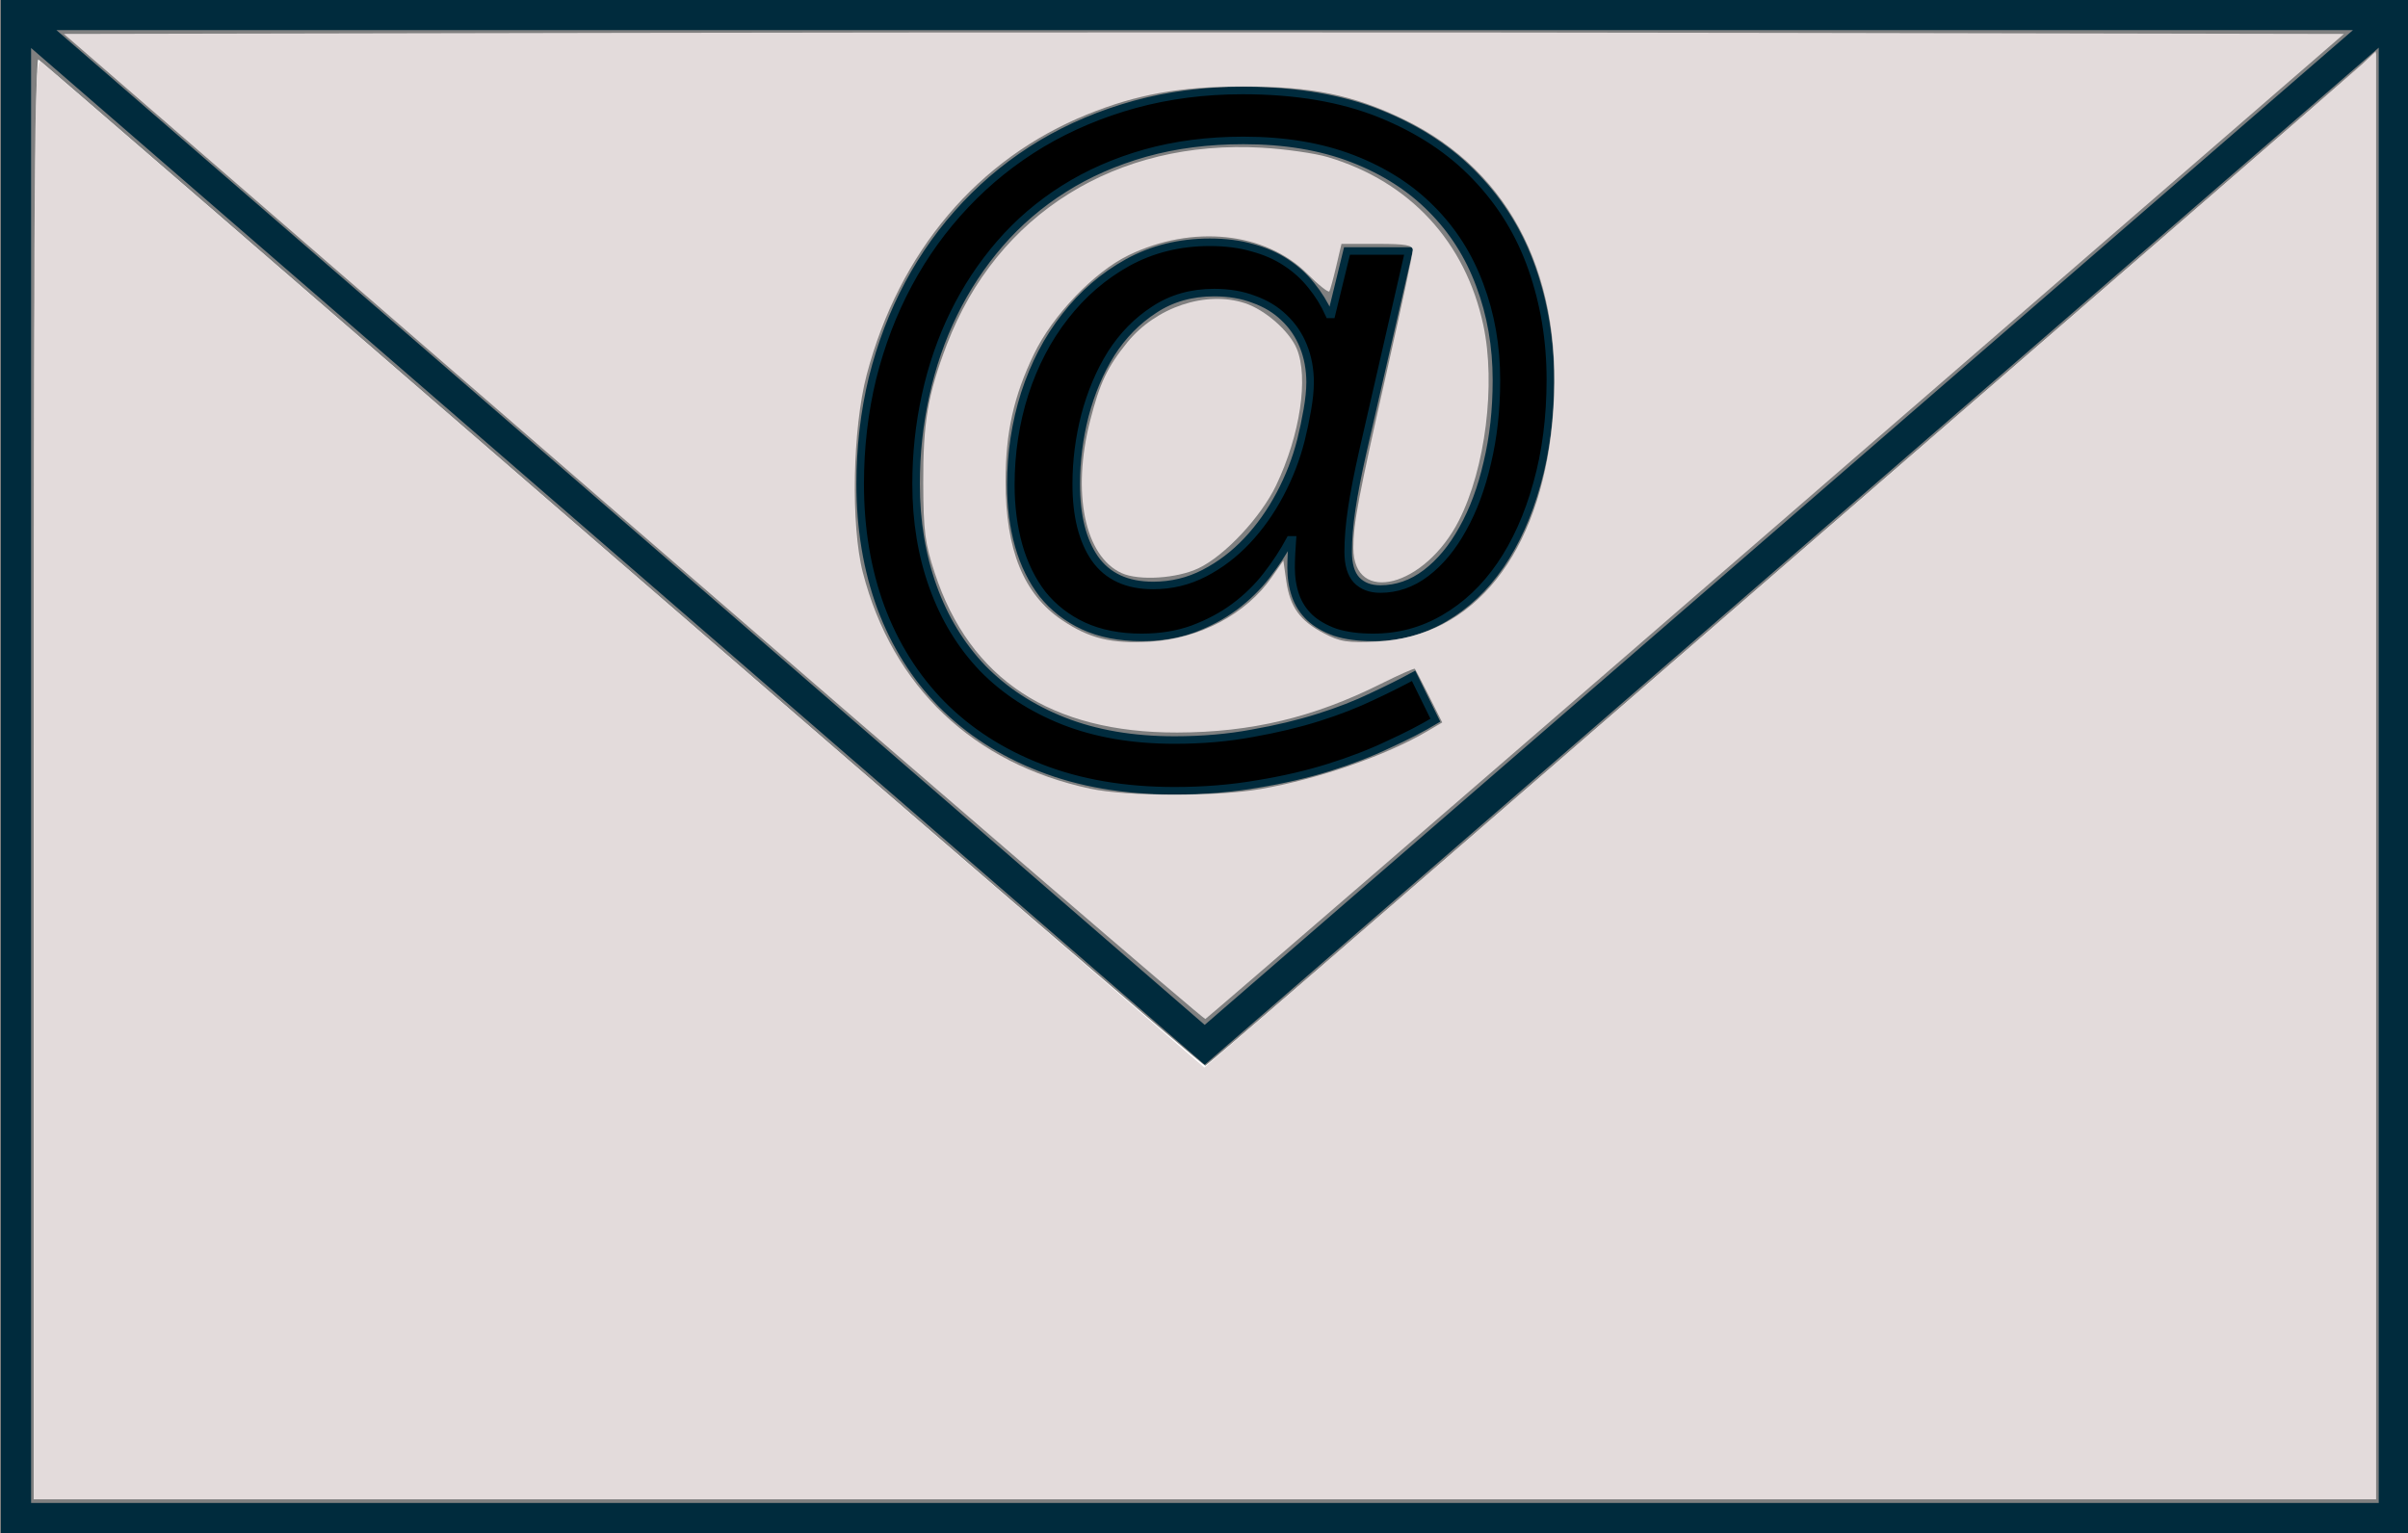
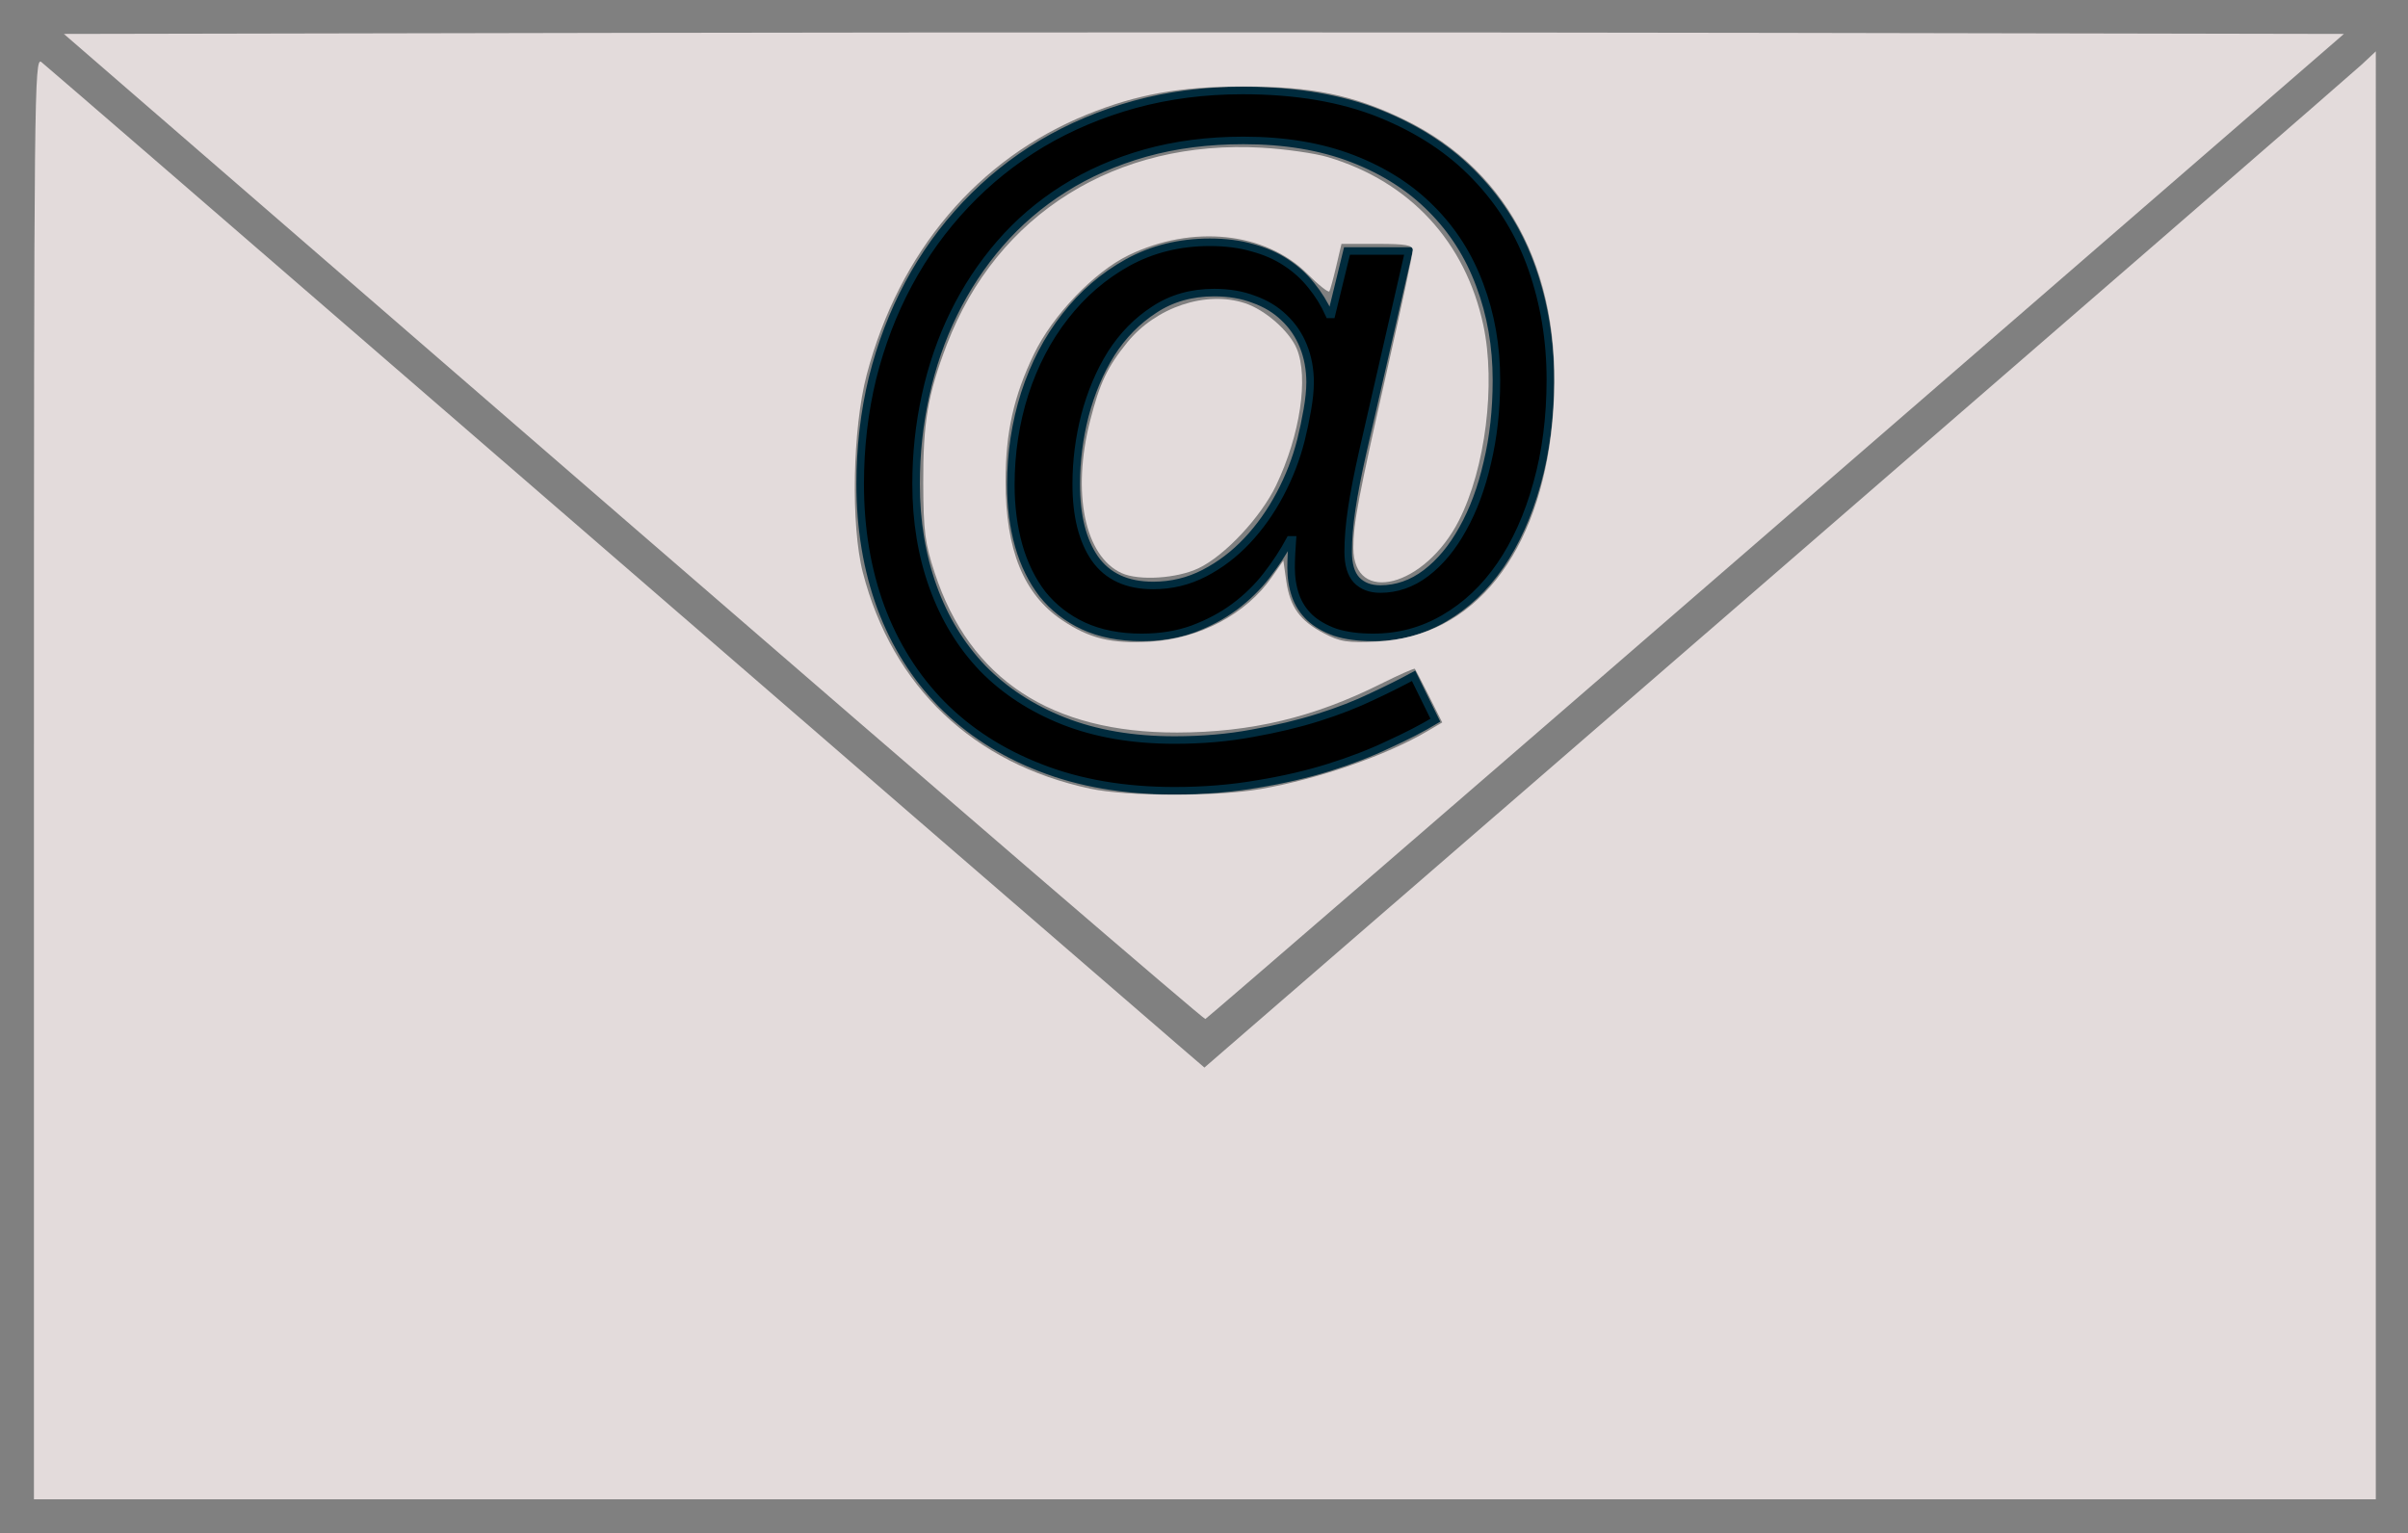
<svg xmlns="http://www.w3.org/2000/svg" xmlns:ns1="http://www.inkscape.org/namespaces/inkscape" xmlns:ns2="http://sodipodi.sourceforge.net/DTD/sodipodi-0.dtd" id="svg3957" viewBox="0 0 836.315 532.612" version="1.1" ns1:version="1.2.1 (9c6d41e410, 2022-07-14, custom)" ns2:docname="email.svg" width="836.315" height="532.612">
  <rect x="0" y="0" width="836.315" height="532.612" fill="#808080" stroke="none" />
  <defs id="defs30" />
  <ns2:namedview id="base" bordercolor="#666666" ns1:pageshadow="2" ns1:window-y="27" pagecolor="#ffffff" ns1:window-height="717" ns1:window-maximized="1" ns1:zoom="0.67867725" ns1:window-x="0" showgrid="false" borderopacity="1.0" ns1:current-layer="layer1" ns1:cx="418.46106" ns1:cy="223.22835" ns1:window-width="1366" ns1:pageopacity="0.0" ns1:document-units="px" ns1:document-rotation="0" fit-margin-top="0" fit-margin-left="0" fit-margin-right="0" fit-margin-bottom="0" ns1:showpageshadow="2" ns1:pagecheckerboard="0" ns1:deskcolor="#d1d1d1" />
  <g id="layer1" ns1:label="Layer 1" ns1:groupmode="layer" transform="translate(-107.403,-457.997)">
    <g id="g3910" style="stroke:#002b3d" transform="matrix(2.616,0,0,2.616,8806.2,383.7)">
-       <path id="path3912" style="fill:none;stroke:#002b3d;stroke-width:4;stroke-linecap:round;stroke-miterlimit:2" ns1:connector-curvature="0" d="m -3323.1,30.4 78.905,68.375 78.905,68.375 78.905,-68.375 78.904,-68.375 m -315.62,0 h 315.68 v 199.59 h -315.68 z" />
      <g id="g3914" style="fill:#000000;stroke:#002b3d">
        <path id="path3916" d="m -3119.4,78.783 c -10e-5,5.052 -0.597,9.684 -1.789,13.894 -1.158,4.175 -2.772,7.771 -4.842,10.789 -2.07,3.017 -4.561,5.368 -7.473,7.052 -2.877,1.684 -6.017,2.526 -9.421,2.526 -1.965,0 -3.649,-0.228 -5.052,-0.684 -1.368,-0.491 -2.491,-1.14 -3.368,-1.947 -0.877,-0.842 -1.509,-1.824 -1.895,-2.947 -0.386,-1.123 -0.579,-2.351 -0.579,-3.684 0,-0.526 0.018,-1.158 0.053,-1.895 0.035,-0.772 0.07,-1.368 0.105,-1.789 h -0.316 c -0.842,1.579 -1.877,3.158 -3.105,4.737 -1.193,1.544 -2.614,2.93 -4.263,4.158 -1.614,1.193 -3.456,2.175 -5.526,2.947 -2.035,0.737 -4.298,1.105 -6.789,1.105 -2.947,0 -5.526,-0.509 -7.736,-1.526 -2.175,-1.018 -3.982,-2.421 -5.421,-4.21 -1.403,-1.824 -2.456,-3.965 -3.158,-6.421 -0.702,-2.491 -1.053,-5.193 -1.052,-8.105 -1e-4,-4.21 0.614,-8.245 1.842,-12.105 1.263,-3.894 3.052,-7.315 5.368,-10.263 2.316,-2.982 5.087,-5.368 8.315,-7.157 3.263,-1.789 6.894,-2.684 10.894,-2.684 2.105,5.8e-5 4,0.246 5.684,0.737 1.684,0.456 3.158,1.105 4.421,1.947 1.298,0.842 2.421,1.86 3.368,3.053 0.947,1.158 1.737,2.438 2.368,3.842 h 0.316 l 2.053,-8.421 h 8.21 l -6.105,26.63 c -0.667,2.947 -1.158,5.473 -1.474,7.579 -0.316,2.105 -0.474,4.017 -0.474,5.737 0,1.684 0.368,2.93 1.105,3.737 0.772,0.807 1.824,1.21 3.158,1.21 2.175,10e-6 4.193,-0.702 6.052,-2.105 1.895,-1.438 3.526,-3.403 4.894,-5.894 1.403,-2.491 2.491,-5.421 3.263,-8.789 0.807,-3.368 1.21,-7.017 1.21,-10.947 -1e-4,-4.526 -0.737,-8.736 -2.21,-12.631 -1.439,-3.894 -3.579,-7.263 -6.421,-10.105 -2.807,-2.842 -6.298,-5.07 -10.473,-6.684 -4.175,-1.614 -9,-2.421 -14.473,-2.421 -4.702,7.1e-5 -9.052,0.561 -13.052,1.684 -3.965,1.123 -7.561,2.702 -10.789,4.737 -3.228,2.035 -6.07,4.473 -8.526,7.315 -2.421,2.807 -4.456,5.894 -6.105,9.263 -1.649,3.368 -2.895,6.982 -3.737,10.841 -0.842,3.824 -1.263,7.754 -1.263,11.789 0,4.947 0.754,9.508 2.263,13.683 1.509,4.175 3.701,7.771 6.579,10.789 2.912,2.982 6.491,5.316 10.736,7 4.28,1.684 9.192,2.526 14.736,2.526 3.684,-10e-6 7.122,-0.298 10.315,-0.895 3.193,-0.561 6.122,-1.263 8.789,-2.105 2.666,-0.842 5.052,-1.772 7.157,-2.789 2.105,-0.982 3.929,-1.895 5.473,-2.737 l 2.894,5.894 c -1.754,1.053 -3.824,2.123 -6.21,3.21 -2.351,1.123 -4.982,2.14 -7.894,3.053 -2.912,0.912 -6.088,1.649 -9.526,2.21 -3.438,0.596 -7.105,0.895 -10.999,0.895 -6.666,-1e-5 -12.596,-1.018 -17.788,-3.052 -5.158,-2 -9.526,-4.807 -13.104,-8.421 -3.544,-3.614 -6.245,-7.912 -8.105,-12.894 -1.825,-4.982 -2.737,-10.438 -2.737,-16.367 0,-4.877 0.544,-9.561 1.631,-14.052 1.123,-4.491 2.719,-8.666 4.789,-12.526 2.07,-3.859 4.596,-7.368 7.579,-10.526 2.982,-3.158 6.351,-5.859 10.105,-8.105 3.789,-2.245 7.912,-3.982 12.368,-5.21 4.491,-1.228 9.263,-1.842 14.315,-1.842 7.052,7.8e-5 13.14,1.035 18.262,3.105 5.122,2.07 9.35,4.859 12.683,8.368 3.368,3.509 5.859,7.579 7.473,12.21 1.614,4.631 2.421,9.526 2.421,14.683 m -31.893,0.421 c -1e-4,-1.754 -0.298,-3.368 -0.895,-4.842 -0.597,-1.474 -1.456,-2.737 -2.579,-3.789 -1.088,-1.052 -2.421,-1.859 -4,-2.421 -1.544,-0.596 -3.298,-0.895 -5.263,-0.895 -3.017,5.1e-5 -5.666,0.754 -7.947,2.263 -2.281,1.474 -4.193,3.421 -5.737,5.842 -1.509,2.421 -2.667,5.158 -3.474,8.21 -0.772,3.017 -1.158,6.052 -1.158,9.105 -1e-4,4.21 0.824,7.508 2.474,9.894 1.684,2.386 4.263,3.579 7.736,3.579 2.421,10e-6 4.684,-0.544 6.789,-1.631 2.105,-1.088 4,-2.526 5.684,-4.316 1.684,-1.789 3.14,-3.842 4.368,-6.157 1.228,-2.316 2.158,-4.719 2.789,-7.21 0.316,-1.263 0.596,-2.596 0.842,-4 0.245,-1.403 0.368,-2.614 0.368,-3.631" style="stroke:#002b3d" ns1:connector-curvature="0" />
      </g>
    </g>
-     <path style="fill:#ffffff;stroke-width:1.473" d="m 11.788,270.292 c 0,-173.168 0.474,-250.282 1.533,-249.627 0.843,0.521 92.142,79.476 202.886,175.456 110.744,95.979 201.824,174.33 202.4,174.112 0.576,-0.218 35.077,-29.902 76.669,-65.965 41.592,-36.063 132.825,-115.122 202.74,-175.688 L 825.134,18.462 V 269.664 520.866 H 418.461 11.788 Z" id="path184" transform="translate(107.403,457.997)" />
    <path style="fill:#e3dbdb;stroke-width:1.473" d="M 219.927,183.085 22.181,11.788 220.44,11.414 c 109.042,-0.206 287.216,-0.206 395.942,0 L 814.065,11.788 616.82,182.708 C 508.335,276.715 419.147,353.799 418.624,354.006 418.102,354.213 328.688,277.299 219.927,183.085 Z m 217.932,91.022 c 20.181,-3.519 43.567,-11.641 57.942,-20.122 l 5.093,-3.005 -4.555,-9.087 c -2.505,-4.998 -4.739,-9.295 -4.964,-9.549 -0.225,-0.254 -5.617,2.139 -11.981,5.317 -23.186,11.579 -44.917,16.763 -70.51,16.819 -43.84,0.096 -72.111,-18.511 -84.245,-55.449 -3.393,-10.329 -3.921,-14.436 -3.989,-31.058 -0.088,-21.159 1.59,-31.019 8.225,-48.342 17.376,-45.365 58.859,-71.251 109.478,-68.315 8.104,0.47 18.381,1.943 22.839,3.273 28.476,8.5 47.815,29.434 53.996,58.451 4.361,20.474 0.697,49.718 -8.493,67.784 -11.75,23.099 -36.661,29.568 -36.661,9.521 0,-8.57 1.648,-17.238 11.885,-62.505 4.809,-21.263 8.743,-39.662 8.743,-40.888 0,-1.813 -2.311,-2.229 -12.377,-2.229 h -12.377 l -1.815,7.736 c -0.998,4.255 -2.071,8.189 -2.384,8.744 -0.313,0.554 -3.73,-2.153 -7.593,-6.016 -14.608,-14.608 -39.996,-17.265 -62.175,-6.506 -11.988,5.815 -26.37,20.859 -32.863,34.375 -7.037,14.649 -9.823,27.17 -9.828,44.181 -0.007,23.818 6.278,39.236 19.663,48.236 9.428,6.339 17.075,8.21 30.424,7.444 17.263,-0.99 33.396,-9.52 42.367,-22.401 l 4.017,-5.768 1.022,7.147 c 1.285,8.981 4.739,13.773 13.062,18.122 5.628,2.94 8.195,3.341 18.332,2.859 33.682,-1.601 56.693,-30.405 61.019,-76.378 4.625,-49.151 -13.916,-86.838 -51.685,-105.059 -17.586,-8.484 -31.793,-11.385 -55.747,-11.385 -21.78,0 -36.832,2.694 -54.087,9.681 -38.042,15.404 -65.327,47.622 -76.637,90.491 -4.896,18.559 -5.547,52.33 -1.323,68.691 10.243,39.68 38.379,66.419 79.003,75.08 12.825,2.734 43.804,2.793 59.182,0.111 z" id="path186" transform="translate(107.403,457.997)" />
    <path style="fill:#e3dbdb;stroke-width:1.473" d="m 11.788,270.198 c 0,-238.398 0.126,-250.569 2.575,-248.645 1.416,1.112 64.572,55.704 140.347,121.316 135.39,117.232 238.649,206.57 255.197,220.792 l 8.39,7.211 198.63,-172.023 C 726.173,104.236 817.712,24.804 820.346,22.333 l 4.789,-4.493 V 269.353 520.866 H 418.461 11.788 Z" id="path268" transform="translate(107.403,457.997)" />
    <path style="fill:#e3dbdb;stroke-width:1.473" d="m 389.576,199.101 c -12.825,-5.81 -17.394,-27.829 -10.98,-52.908 3.363,-13.15 5.987,-18.692 12.882,-27.204 9.957,-12.293 27.396,-18.121 40.893,-13.667 7.046,2.325 15.44,9.697 17.989,15.798 4.185,10.016 1.172,30.044 -7.139,47.459 -5.277,11.058 -17.867,24.516 -26.97,28.83 -7.549,3.577 -20.674,4.409 -26.675,1.691 z" id="path270" transform="translate(107.403,457.997)" />
  </g>
</svg>